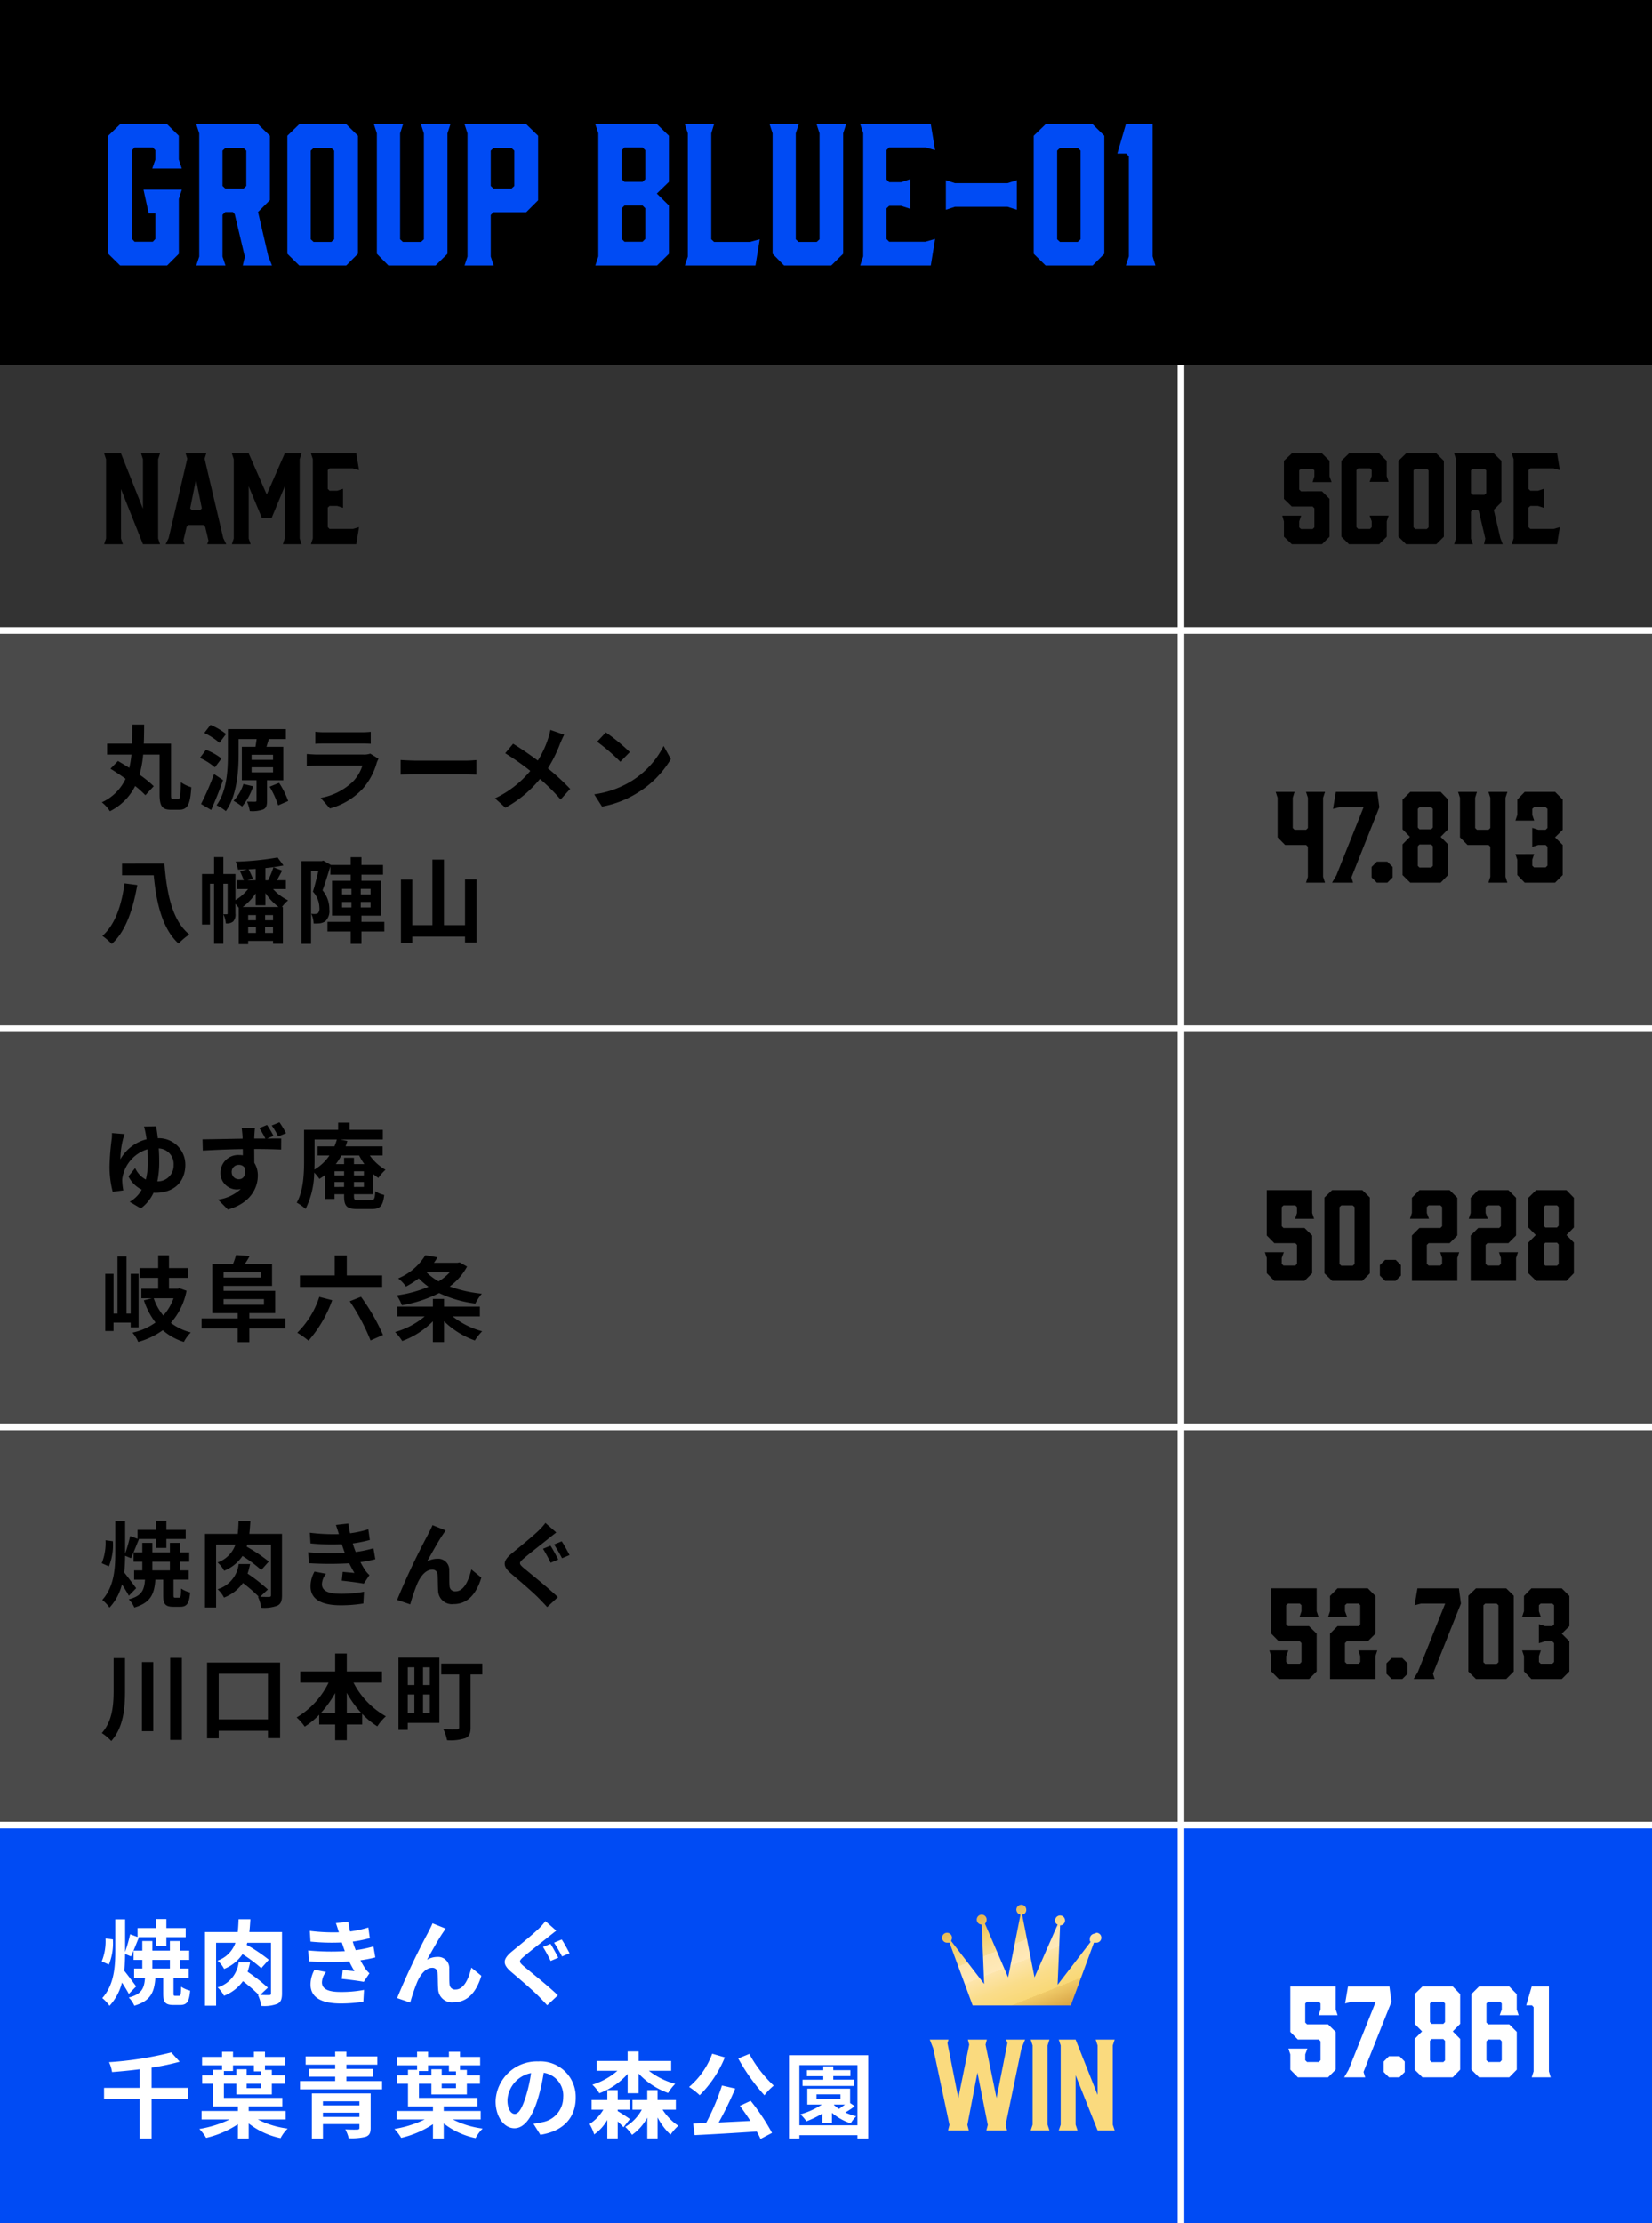
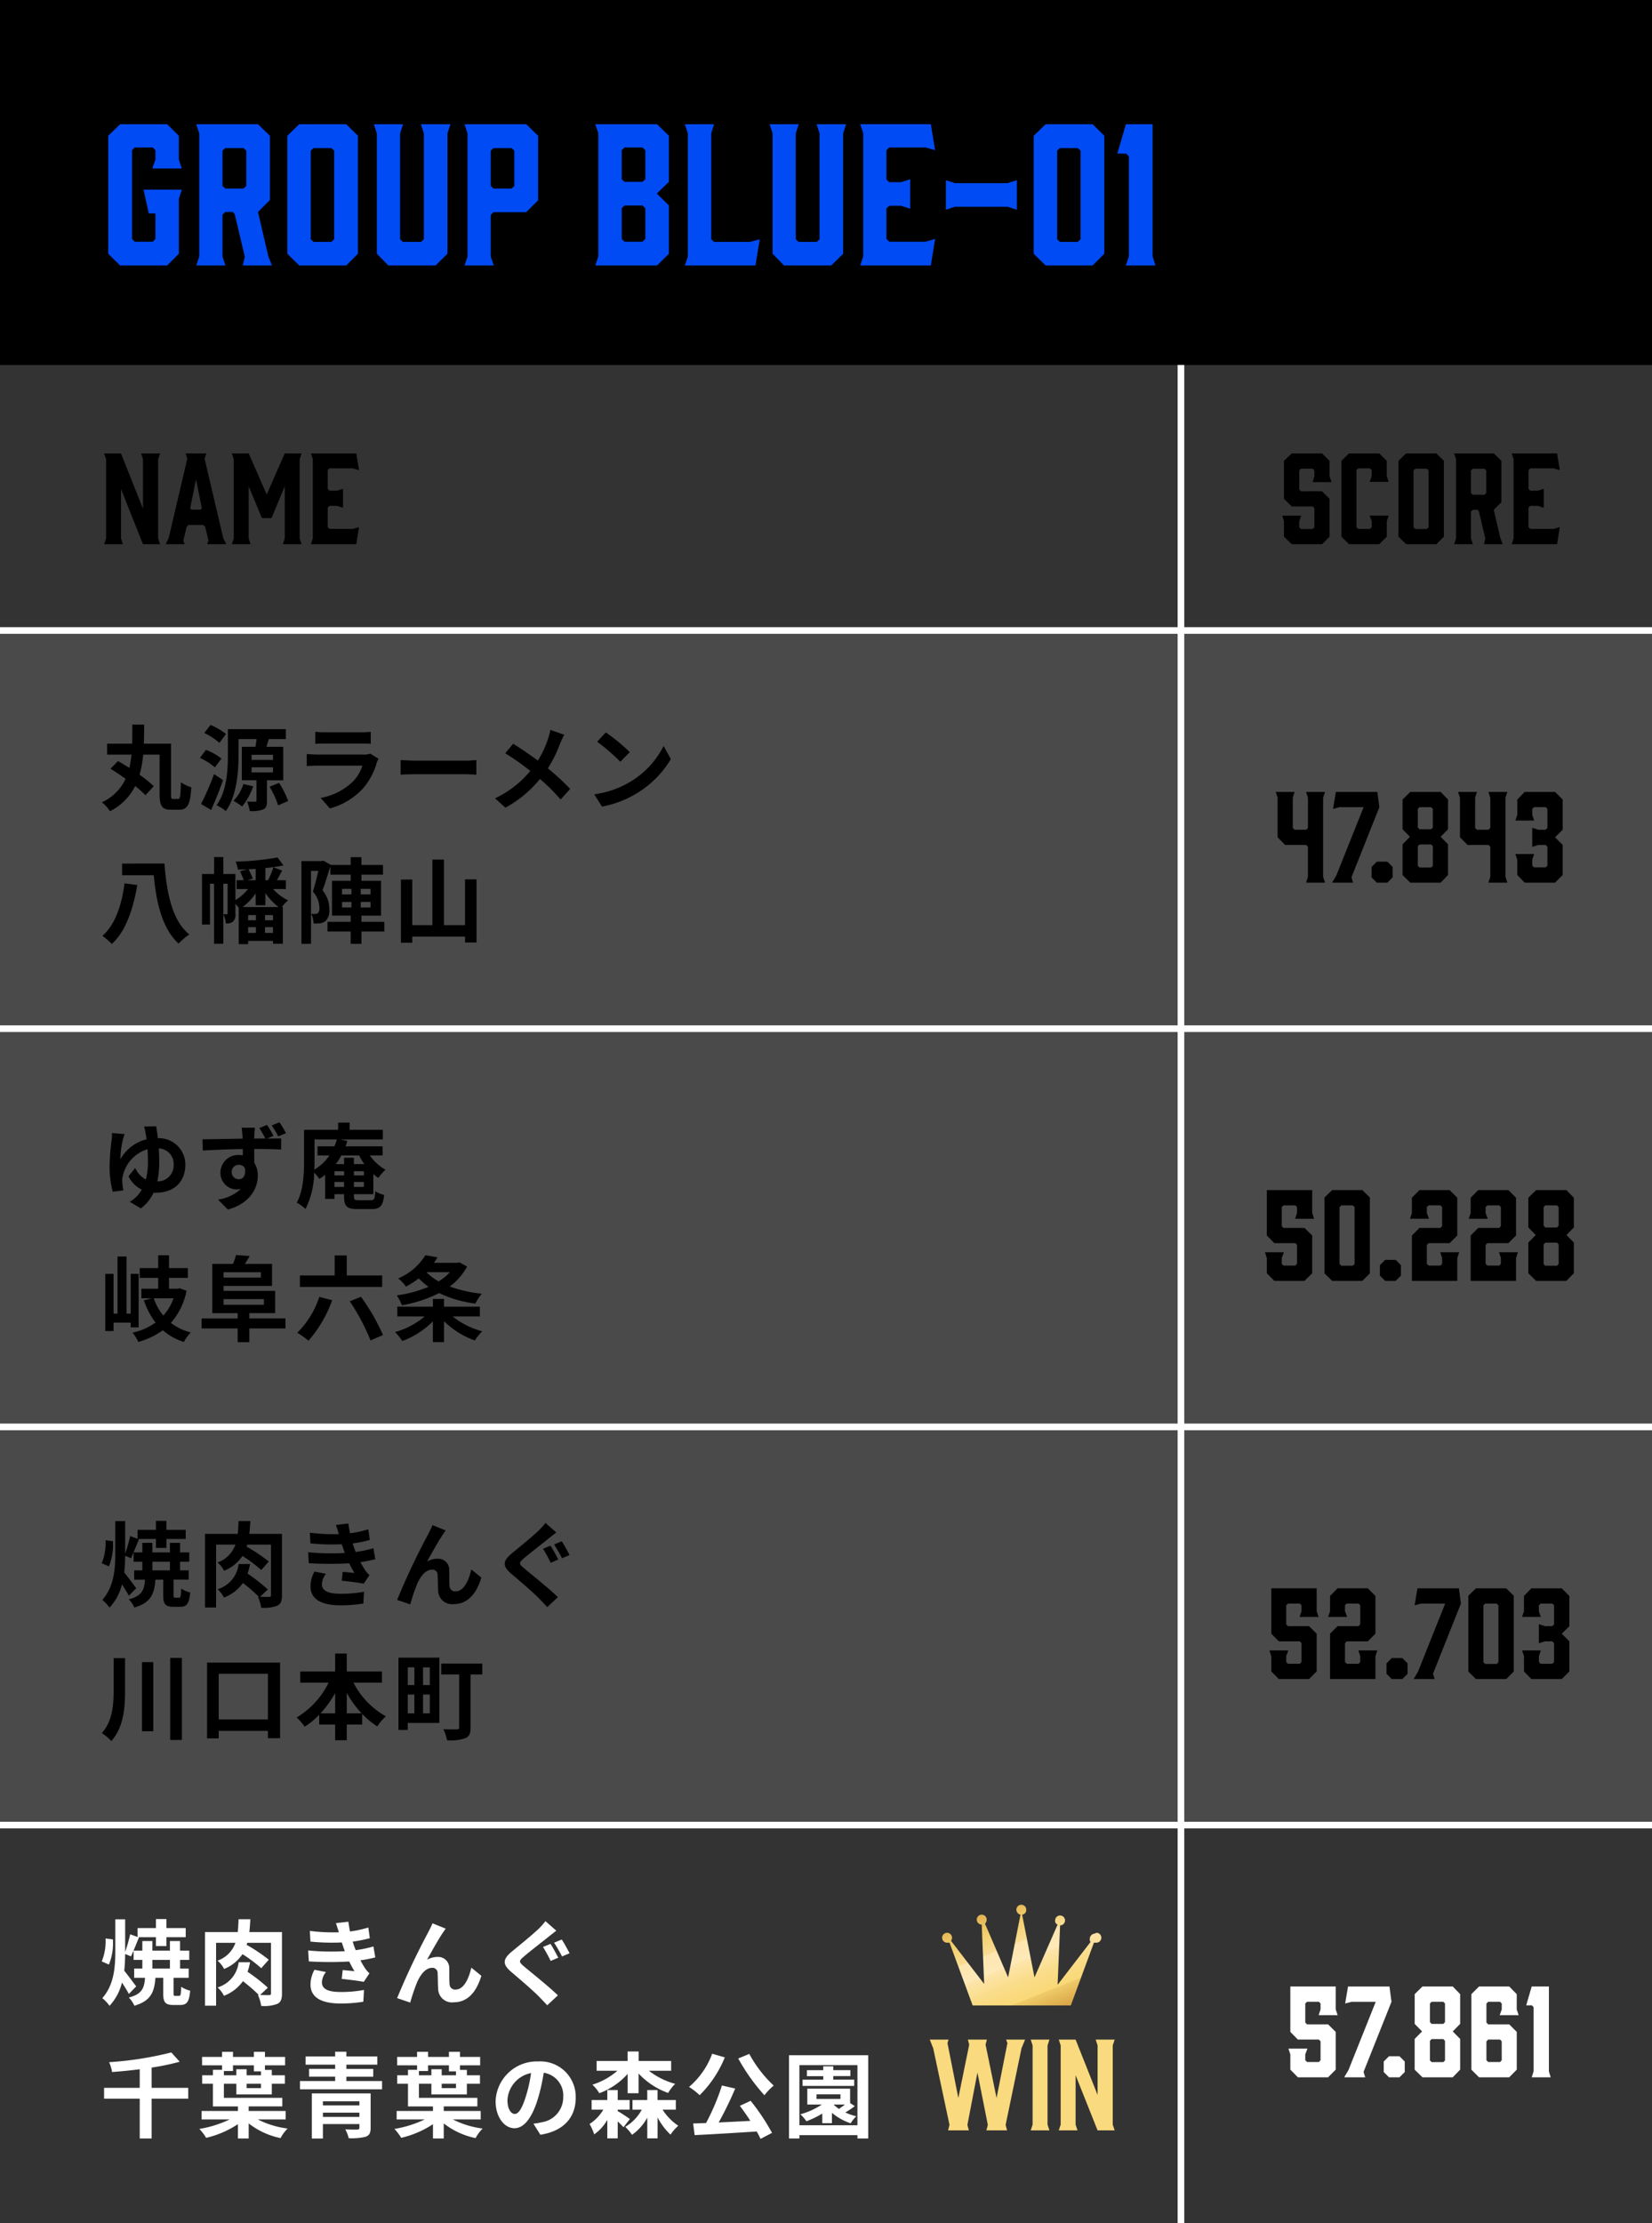
<svg xmlns="http://www.w3.org/2000/svg" width="249" height="335" viewBox="0 0 249 335">
  <rect x="0" y="0" width="249" height="335" fill="#333333" stroke="none" />
  <defs>
    <linearGradient id="linear-gradient" x1="0.067" y1="-0.164" x2="0.969" y2="1.262" gradientUnits="objectBoundingBox">
      <stop offset="0" stop-color="#ba7418" />
      <stop offset="0" stop-color="#c28124" />
      <stop offset="0.3" stop-color="#f4d06f" />
      <stop offset="0.4" stop-color="#f9dd95" />
      <stop offset="0.4" stop-color="#fde5af" />
      <stop offset="0.5" stop-color="#ffe9b9" />
      <stop offset="0.5" stop-color="#fde5ac" />
      <stop offset="0.6" stop-color="#fadd8a" />
      <stop offset="0.7" stop-color="#f9d876" />
      <stop offset="0.7" stop-color="#f0cb69" />
      <stop offset="0.8" stop-color="#dba94a" />
      <stop offset="1" stop-color="#ba7418" />
    </linearGradient>
  </defs>
  <g id="グループ_88234" data-name="グループ 88234" transform="translate(14821 6519)">
    <g id="パス_149498" data-name="パス 149498" transform="translate(-14821 -6424)" fill="none">
-       <path d="M0,0H249V60H0Z" stroke="none" />
      <path d="M 1 1 L 1 59 L 248 59 L 248 1 L 1 1 M 0 0 L 249 0 L 249 60 L 0 60 L 0 0 Z" stroke="none" fill="#fff" />
    </g>
    <path id="パス_149532" data-name="パス 149532" d="M0,0H249V60H0Z" transform="translate(-14821 -6304)" fill="#4a4a4a" />
    <path id="パス_149517" data-name="パス 149517" d="M0,0H249V60H0Z" transform="translate(-14821 -6364)" fill="#4a4a4a" />
    <path id="パス_149499" data-name="パス 149499" d="M0,0H249V60H0Z" transform="translate(-14821 -6424)" fill="#4a4a4a" />
-     <path id="パス_149558" data-name="パス 149558" d="M0,0H249V60H0Z" transform="translate(-14821 -6244)" fill="#004bf4" />
+     <path id="パス_149558" data-name="パス 149558" d="M0,0V60H0Z" transform="translate(-14821 -6244)" fill="#004bf4" />
    <path id="パス_149489" data-name="パス 149489" d="M0,0H249V55H0Z" transform="translate(-14821 -6519)" />
    <path id="パス_149490" data-name="パス 149490" d="M3.108,0h7.084l1.764-1.764v-8.26l.448-1.4H6.636L7.42-7.84H8.428V-4l-.392.42H5.292L4.9-4V-17.36l.392-.42H8.036l.392.42v1.4l-.476,1.344H12.4l-.448-1.344v-3.584L10.192-21.28H3.108L1.316-19.544v17.78ZM18.984,0l-.448-1.344v-6.3l.42-.42H20.1l.28.336L21.9-1.316,21.588,0h4.4l-.56-1.428-1.54-6.636,1.792-1.792v-9.688L23.884-21.28h-9.3l.448,1.372V-1.344L14.588,0Zm-.028-11.592-.42-.392V-17.3l.42-.392H21.7l.42.392v5.32l-.42.392ZM37.184-21.28H30.1l-1.792,1.736v17.78L30.1,0h7.084l1.764-1.764v-17.78ZM35.364-17.3V-3.948l-.42.392H32.256l-.42-.392V-17.3l.42-.392h2.688ZM52.892-21.28H48.44l.448,1.372v15.96l-.42.392H45.724l-.42-.392v-15.96l.448-1.372h-4.4l.448,1.372V-1.764L43.54,0h7.112l1.792-1.764V-19.908ZM58.968-1.344V-7.616l.42-.42h4.928l1.792-1.792v-9.716L64.316-21.28h-9.3l.448,1.372V-1.344L55.02,0h4.4Zm0-10.64V-17.3l.42-.392H62.1l.42.392v5.32l-.42.392H59.388ZM75.18-19.936V-1.372L74.732,0h9.3L85.82-1.764v-7.28L84-10.836,85.82-12.6v-6.944L84.028-21.28h-9.3Zm3.528,2.576.42-.42h2.716l.42.42v4.368l-.42.392H79.128l-.42-.392Zm3.556,8.736V-4l-.42.42H79.128L78.708-4v-4.62l.42-.42h2.716ZM99.512-3.948l-1.456.392H92.624l-.42-.392v-15.96l.42-1.372h-4.4l.448,1.372V-1.344L88.228,0h10.64Zm13.02-17.332H108.08l.448,1.372v15.96l-.42.392h-2.744l-.42-.392v-15.96l.448-1.372H101l.448,1.372V-1.764L103.18,0h7.112l1.792-1.764V-19.908ZM125.3,0l.644-4-1.456.42h-5.46l-.42-.42V-8.6l.42-.392h1.792l1.372.448v-4.452l-1.372.448h-1.792l-.42-.42v-4.4l.42-.42h5.46l1.456.42-.644-3.92H114.66l.448,1.344V-1.372L114.66,0Zm12.964-12.852-1.4.448H128.94l-1.372-.448V-8.4l1.372-.448h7.924l1.4.448Zm11.424-8.428H142.6l-1.792,1.736v17.78L142.6,0h7.084l1.764-1.764v-17.78Zm-1.82,3.976V-3.948l-.42.392H144.76l-.42-.392V-17.3l.42-.392h2.688ZM158.732-1.372V-21.28H154.7l-1.288,4.424h1.344l.392.42V-1.372L154.7,0h4.452Z" transform="translate(-14806 -6479)" fill="#004bf4" />
    <path id="パス_149559" data-name="パス 149559" d="M0,0H249" transform="translate(-14821 -6244)" fill="none" stroke="#fff" stroke-width="1" />
    <path id="パス_149533" data-name="パス 149533" d="M0,0H249" transform="translate(-14821 -6304)" fill="none" stroke="#fff" stroke-width="1" />
    <path id="パス_149518" data-name="パス 149518" d="M0,0H249" transform="translate(-14821 -6364)" fill="none" stroke="#fff" stroke-width="1" />
    <path id="パス_149500" data-name="パス 149500" d="M0,0H249" transform="translate(-14821 -6424)" fill="none" stroke="#fff" stroke-width="1" />
    <path id="パス_149501" data-name="パス 149501" d="M11.1-.616c-.28,0-.322-.1-.322-.686V-8.946h-4.1c.042-.938.042-1.9.056-2.87H4.942c0,.98,0,1.932-.028,2.87H1.148v1.652H4.816a15.311,15.311,0,0,1-.322,2C3.906-5.67,3.318-6.02,2.786-6.328L1.652-5.166c.714.434,1.512.966,2.282,1.512A7.218,7.218,0,0,1,.35-.112,5.258,5.258,0,0,1,1.568,1.232,8.445,8.445,0,0,0,5.376-2.562a13.4,13.4,0,0,1,1.54,1.386l1.26-1.358A17.222,17.222,0,0,0,6.034-4.27,16.05,16.05,0,0,0,6.58-7.294H9.058V-1.3c0,1.806.42,2.31,1.736,2.31h1.218c1.288,0,1.68-.868,1.82-3.388a5.234,5.234,0,0,1-1.568-.756c-.042,2.072-.1,2.52-.406,2.52ZM19.068-10.4a9.807,9.807,0,0,0-2.338-1.372l-.938,1.218a9.746,9.746,0,0,1,2.282,1.484Zm-.686,3.7a8.811,8.811,0,0,0-2.338-1.316L15.134-6.8a9.468,9.468,0,0,1,2.254,1.428Zm-1.12,2.338A39.121,39.121,0,0,1,15.3.14l1.526.9c.616-1.386,1.274-3,1.792-4.494Zm4.424,1.5A6.531,6.531,0,0,1,20.2-.336,12.082,12.082,0,0,1,21.49.518,9.548,9.548,0,0,0,23.156-2.52Zm1.232-2.52h3.234v.77H22.918Zm0-1.89h3.234v.77H22.918Zm4.774,3.85V-8.47H25.158c.112-.364.224-.756.364-1.162h2.562v-1.5H19.348v3.864c0,2.268-.14,5.432-1.708,7.6a7,7,0,0,1,1.4.882c1.666-2.31,1.918-6.02,1.918-8.484V-9.632h2.716c-.042.364-.112.784-.168,1.162H21.448v5.04H23.66V-.406c0,.154-.056.2-.21.2s-.742,0-1.218-.014a7.265,7.265,0,0,1,.42,1.428,4.8,4.8,0,0,0,2-.238c.49-.224.588-.616.588-1.33V-3.43Zm-2.058.966A13.28,13.28,0,0,1,26.922.35l1.512-.658a13.112,13.112,0,0,0-1.372-2.73Zm6.888-8.274v1.806c.406-.028,1.008-.042,1.456-.042H39.34c.5,0,1.162.014,1.54.042v-1.806a13.2,13.2,0,0,1-1.512.07h-5.39A11.8,11.8,0,0,1,32.522-10.738Zm9.534,4.06-1.246-.77a2.953,2.953,0,0,1-1.022.14h-6.93c-.434,0-1.036-.042-1.624-.084v1.82c.588-.056,1.288-.07,1.624-.07H39.62A6.074,6.074,0,0,1,38.178-3.22,9.443,9.443,0,0,1,33.334-.77L34.72.812a10.483,10.483,0,0,0,5-3.024A10.061,10.061,0,0,0,41.79-6.09,5.187,5.187,0,0,1,42.056-6.678Zm3.332.2v2.2c.518-.042,1.456-.07,2.254-.07H55.16c.588,0,1.3.056,1.638.07v-2.2c-.364.028-.98.084-1.638.084H47.642C46.914-6.4,45.892-6.44,45.388-6.482ZM70.042-10.29l-2.086-.728A8.732,8.732,0,0,1,67.62-9.73,14.518,14.518,0,0,1,66.066-6.4c-1.134-.84-2.6-1.848-3.724-2.534L61.152-7.5a38.491,38.491,0,0,1,3.78,2.66,15.406,15.406,0,0,1-5.32,4.13L61.18.7a17.5,17.5,0,0,0,5.208-4.326A28.19,28.19,0,0,1,69.5-.532l1.442-1.6a36.66,36.66,0,0,0-3.36-3.094A21.144,21.144,0,0,0,69.454-9.03C69.594-9.352,69.86-9.968,70.042-10.29Zm6.272-.35L75-9.24a29.109,29.109,0,0,1,3.5,3.024l1.428-1.456A28.275,28.275,0,0,0,76.314-10.64Zm-1.75,9.324L75.74.532a15.162,15.162,0,0,0,5.194-1.974,14.887,14.887,0,0,0,5.18-5.18L85.022-8.6a13.183,13.183,0,0,1-5.1,5.446A14.43,14.43,0,0,1,74.564-1.316ZM3.766,12.1c-.35,2.786-1.246,6.118-3.332,7.91a10.64,10.64,0,0,1,1.414,1.218c2.268-2.016,3.276-5.656,3.85-8.876ZM3.4,9.122v1.764H8.176c.378,4.046,1.246,8.008,3.738,10.29A9.822,9.822,0,0,1,13.538,19.8c-2.618-2.1-3.416-6.342-3.752-10.682Zm18.172,6.552a8.6,8.6,0,0,0,1.96-2.058v1.792H25V13.56a8.988,8.988,0,0,0,1.988,2.114Zm3.374,3.892V18.7h1.2v.868ZM22.4,18.7h1.176v.868H22.4Zm1.176-1.036H22.4v-.784h1.176Zm2.576,0h-1.2v-.784h1.2Zm-2.618-6.034H22.288l.826-.252c-.154-.378-.42-.952-.644-1.4.336-.014.7-.042,1.064-.056Zm4.55,1.33v-1.33H26.74c.252-.448.518-.952.784-1.456l-1.316-.5a14.407,14.407,0,0,1-.8,1.96H25V9.794A26.305,26.305,0,0,0,27.72,9.4l-.882-1.2a43.086,43.086,0,0,1-6.328.63,4.722,4.722,0,0,1,.35,1.2l1.386-.042-1.064.294c.182.42.42.952.56,1.344H20.664v1.33h1.722a6.981,6.981,0,0,1-1.9,1.666V10.69h-1.82V8.142h-1.4V10.69h-1.82v7.616h1.2V12.16h.616V21.2h1.4V12.16h.644v4.452c0,.112-.028.14-.112.14h-.532a3.87,3.87,0,0,1,.378,1.386,1.539,1.539,0,0,0,1.092-.28,1.522,1.522,0,0,0,.35-1.2v-1.47a6.382,6.382,0,0,1,.5.6V21.26H22.4v-.49h3.752V21.2h1.484v-5.53h-.154a6.582,6.582,0,0,1,.938-1.008,7.451,7.451,0,0,1-2.268-1.708Zm8.47,1.946h1.414v.826H36.554Zm0-1.974h1.414v.826H36.554Zm4.3.826H39.368V12.93h1.484Zm0,1.974H39.368V14.9h1.484Zm2.072,2.17H39.48v-.938h2.954v-5.25H39.48v-.924h3.248V9.332H39.48V8.156H37.856V9.332h-3V9.318l-1.12-.644-.252.07H30.436V21.218h1.442V10.228h1.106c-.238.966-.532,2.226-.826,3.122a3.648,3.648,0,0,1,.98,2.436,1.062,1.062,0,0,1-.224.812.911.911,0,0,1-.392.112,3.207,3.207,0,0,1-.616-.028,3.607,3.607,0,0,1,.364,1.47,6.377,6.377,0,0,0,.924-.028,1.879,1.879,0,0,0,.812-.294,2.1,2.1,0,0,0,.63-1.806,4.365,4.365,0,0,0-1.022-2.87c.378-1.022.812-2.436,1.176-3.612v1.246h3.066v.924H35.042v5.25h2.814V17.9h-3.5v1.456h3.5v1.862H39.48V19.356h3.444ZM55.09,11.5v6.9H51.912V8.52H50.176V18.4H47.138V11.53H45.43v9.52h1.708v-.924H55.09v.882h1.736V11.5Z" transform="translate(-14806 -6398)" />
    <path id="パス_149519" data-name="パス 149519" d="M8.54-11.3l-1.834.042a8.423,8.423,0,0,1,.238.98c.056.266.1.588.154.938A6.247,6.247,0,0,0,3.15-6.328a12.7,12.7,0,0,1,.378-2.954c.056-.238.154-.546.252-.84l-1.9-.154a5.791,5.791,0,0,1-.028.826,36.8,36.8,0,0,0-.336,4.13,15.094,15.094,0,0,0,.476,3.892l1.6-.21A9.522,9.522,0,0,1,3.43-3.01,2.313,2.313,0,0,1,3.486-3.7,5.431,5.431,0,0,1,7.238-7.84c.028.6.056,1.232.056,1.848a10.645,10.645,0,0,1-.308,2.716,3.617,3.617,0,0,1-1.61-1.736L4.368-3.752a4.335,4.335,0,0,0,2,2A4.763,4.763,0,0,1,4.55.084l1.68.994A6.169,6.169,0,0,0,8.148-1.288a1.694,1.694,0,0,0,.266.014c3,0,4.522-1.82,4.522-4.228a3.984,3.984,0,0,0-4.144-4C8.708-10.248,8.61-10.864,8.54-11.3ZM9-5.978c0-.672-.028-1.344-.07-1.988a2.333,2.333,0,0,1,2.24,2.492A2.379,2.379,0,0,1,8.722-3,14.252,14.252,0,0,0,9-5.978Zm10.92,1.6a1.046,1.046,0,0,1,1.064-1.106A1.011,1.011,0,0,1,21.91-5c.182,1.232-.322,1.68-.91,1.68A1.057,1.057,0,0,1,19.922-4.382Zm5.32-7.126-1.148.476A17.775,17.775,0,0,1,25-9.45h-1.68c0-.168.014-.322.014-.434.014-.224.056-.98.1-1.2H21.42c.028.182.084.658.126,1.218a3.815,3.815,0,0,1,.014.434c-1.89.028-4.438.084-6.034.1l.042,1.694c1.722-.1,3.906-.2,6.02-.224.014.308.014.63.014.938a3.633,3.633,0,0,0-.56-.042A2.664,2.664,0,0,0,18.228-4.34,2.477,2.477,0,0,0,20.65-1.778a3.025,3.025,0,0,0,.644-.07,6.337,6.337,0,0,1-3.43,1.6l1.484,1.5c3.43-.966,4.508-3.276,4.508-5.11a3.52,3.52,0,0,0-.532-1.946c0-.616,0-1.358-.014-2.072,1.89,0,3.22.042,4.06.084l.014-1.666c-.42,0-1.232,0-2.128.014l.966-.406A15.948,15.948,0,0,0,25.242-11.508Zm1.876-.392-1.162.476a12.218,12.218,0,0,1,.98,1.652l1.176-.49A15.488,15.488,0,0,0,27.118-11.9Zm8.3,9.744V-2.9h1.442v.742ZM32.41-9.31h3.36a8.227,8.227,0,0,1-.364,1.036H32.858V-6.9H34.65a7.015,7.015,0,0,1-2.268,2.128c.014-.5.028-.98.028-1.414ZM39.13-6.9a9.447,9.447,0,0,0,.784,1.3H38.346v-.952H36.862V-5.6H35.616a10.352,10.352,0,0,0,.84-1.3Zm-.784,2.38h1.5v.63h-1.5Zm-2.926,0h1.442v.63H35.42Zm2.926,2.366V-2.9h1.5v.742Zm.7,2c-.6,0-.7-.084-.7-.616v-.294h2.926V-4.088a5.668,5.668,0,0,0,.756.574,6.486,6.486,0,0,1,1.078-1.232A7.355,7.355,0,0,1,40.74-6.9h1.932V-8.274H37.086c.1-.266.182-.532.266-.812L36.274-9.31H42.7v-1.456h-5v-1.078H35.966v1.078H30.828v4.578c0,1.96-.084,4.592-1.106,6.4a6.4,6.4,0,0,1,1.33.952,12.631,12.631,0,0,0,1.3-5.488,6.588,6.588,0,0,1,.784.952,7.38,7.38,0,0,0,.868-.6V-.35H35.42v-.714h1.442V-.77c0,1.5.392,1.946,2,1.946h2.184c1.26,0,1.68-.49,1.862-2.128A4.378,4.378,0,0,1,41.566-1.5C41.5-.378,41.4-.154,40.922-.154ZM5.894,19.006V10.942H4.7v5.992h-.63V8.324H2.716v8.61h-.6V10.942H.868v8.61H2.114v-1.26H4.7v.714Zm5.264-4.382a7.782,7.782,0,0,1-1.54,2.6,8.143,8.143,0,0,1-1.442-2.6Zm.91-1.512-.266.07h-1.33V11.544h2.842v-1.47H10.472V8.142H8.848v1.932H6.062v1.47H8.848v1.638H6.314v1.442H7.882l-1.19.308a11.309,11.309,0,0,0,1.75,3.346A9.194,9.194,0,0,1,4.97,19.8a5.571,5.571,0,0,1,.868,1.4,11.439,11.439,0,0,0,3.7-1.764A8.746,8.746,0,0,0,12.712,21.2a6.162,6.162,0,0,1,1.05-1.428,8.359,8.359,0,0,1-3.01-1.442,10.231,10.231,0,0,0,2.366-4.844ZM18.7,14.75H24.78V15.6H18.7ZM24.318,10.7v.8H18.7v-.8Zm3.71,6.958H22.582v-.8h3.892V13.5H18.7v-.742H26V9.444H21.9a12.669,12.669,0,0,0,.728-1.19L20.58,8.1a10.987,10.987,0,0,1-.462,1.344H17v7.42h3.822v.8H15.386v1.5h5.432v2.072h1.764V19.16h5.446ZM42.6,11.18H37.268V8.17h-1.82v3.01H30.2v1.736H42.6Zm-9.478,3.234a13.352,13.352,0,0,1-3.318,5.4,13.637,13.637,0,0,1,1.694,1.2,19.045,19.045,0,0,0,3.57-6.1Zm4.592.658a31,31,0,0,1,3.136,5.908l1.876-.826A30.586,30.586,0,0,0,39.41,14.4ZM52.808,10.69a7.609,7.609,0,0,1-1.694,1.386,8.282,8.282,0,0,1-1.848-1.386Zm1.456-1.484-.294.07H50.4c.2-.266.378-.546.546-.826l-1.834-.322a8.708,8.708,0,0,1-4.1,3.5,5.461,5.461,0,0,1,1.176,1.232,14.3,14.3,0,0,0,1.932-1.232,10.571,10.571,0,0,0,1.47,1.26,18.854,18.854,0,0,1-4.788,1.3,6.772,6.772,0,0,1,.77,1.484,19.588,19.588,0,0,0,5.614-1.834,17.825,17.825,0,0,0,5.46,1.582,7.776,7.776,0,0,1,.98-1.484,20.04,20.04,0,0,1-4.844-1.092,8.976,8.976,0,0,0,2.618-3Zm3.066,8.148v-1.47h-5.4V14.722h-1.68v1.162H44.884v1.47h4.13a11.769,11.769,0,0,1-4.466,2.352,8.354,8.354,0,0,1,1.078,1.358,12.649,12.649,0,0,0,4.62-2.968v3.122h1.68V18.082a12.815,12.815,0,0,0,4.648,2.9,7.879,7.879,0,0,1,1.106-1.386,12.138,12.138,0,0,1-4.452-2.24Z" transform="translate(-14806 -6338)" />
    <path id="パス_149534" data-name="パス 149534" d="M1.414-4.984a8.435,8.435,0,0,0,.6-3.794L.91-8.918A8.035,8.035,0,0,1,.336-5.46ZM5.53-1.694C5.264-2.044,4.2-3.486,3.724-4.06c.1-.84.126-1.68.14-2.52l.882.364c.35-.714.784-1.876,1.2-2.856l-.112-.042H8.5V-7.77H10.08V-9.114h2.912v-1.372H10.08v-1.358H8.5v1.358H5.74v1.344L4.62-9.548a23.679,23.679,0,0,1-.756,2.66V-11.8H2.38v4.83C2.38-4.536,2.17-1.89.42.07A6.144,6.144,0,0,1,1.512,1.232a8.072,8.072,0,0,0,1.876-3.5c.392.6.8,1.26,1.036,1.708Zm2.436-3.99h2.646v1.3H7.966ZM11.424-.266c-.238,0-.266-.056-.266-.42v-2.3H13.44v-1.4h-1.3v-1.3h1.386v-1.4H12.138V-8.526H10.612v1.442H7.966V-8.526H6.454v1.442H5.138v1.4H6.454v1.3H5.222v1.4H6.86C6.748-1.428,6.4-.532,4.41-.014a3.856,3.856,0,0,1,.84,1.232C7.742.49,8.26-.84,8.428-2.982H9.6v2.31c0,1.33.266,1.778,1.54,1.778h1.022c.98,0,1.358-.448,1.5-2.156a4.432,4.432,0,0,1-1.358-.588C12.278-.448,12.222-.266,12-.266ZM27.5-9.884H22.582c.07-.616.112-1.246.154-1.932H20.958c-.028.7-.056,1.33-.126,1.932H15.9v11.1H17.57V-8.26h2.912a4.372,4.372,0,0,1-2.7,2.688,4.032,4.032,0,0,1,.994,1.246,5.972,5.972,0,0,0,2.772-2.226,21.462,21.462,0,0,1,2.828,2.114l1.134-1.274a23.67,23.67,0,0,0-3.332-2.24c.028-.1.056-.2.084-.308h3.584V-.686c0,.238-.07.294-.294.308-.2,0-.756,0-1.344-.028L25.368-1.5a25.808,25.808,0,0,0-3.052-2.394,10.952,10.952,0,0,0,.378-1.442H20.972A4.494,4.494,0,0,1,17.794-1.54,4.39,4.39,0,0,1,18.76-.28a6.281,6.281,0,0,0,2.856-2.2A24.353,24.353,0,0,1,24.01-.406L23.87-.42a6.155,6.155,0,0,1,.5,1.666A5.556,5.556,0,0,0,26.8.938c.546-.266.7-.742.7-1.582Zm3.948,2.772.1,1.652a52.065,52.065,0,0,0,6.09.014c.224.476.49.966.784,1.456C38-4.032,37.24-4.1,36.652-4.158l-.14,1.33c1.022.112,2.534.294,3.318.448l.854-1.288a4.268,4.268,0,0,1-.63-.714,12.74,12.74,0,0,1-.728-1.246,18.759,18.759,0,0,0,2.24-.434l-.28-1.652a18.074,18.074,0,0,1-2.674.56c-.084-.224-.168-.434-.238-.63s-.14-.434-.21-.658A20.409,20.409,0,0,0,40.74-8.96l-.224-1.61a16.091,16.091,0,0,1-2.758.6q-.147-.714-.252-1.47l-1.876.21c.168.49.308.938.448,1.386a29.122,29.122,0,0,1-4.382-.21l.1,1.61a32.733,32.733,0,0,0,4.718.126c.084.238.168.5.28.826.056.154.112.322.182.49A35.875,35.875,0,0,1,31.444-7.112Zm2.688,3.248L32.4-4.2a4.649,4.649,0,0,0-.6,2.254c.028,2,1.764,2.828,4.564,2.828a21.5,21.5,0,0,0,3.4-.266l.1-1.778a18.426,18.426,0,0,1-3.514.308c-1.848,0-2.828-.42-2.828-1.456A2.628,2.628,0,0,1,34.132-3.864ZM52.178-10.4l-1.988-.8c-.238.588-.5,1.05-.686,1.428A108.091,108.091,0,0,0,44.856.07L46.83.742A29.441,29.441,0,0,1,47.894-2.38c.5-1.134,1.288-2.114,2.24-2.114a.768.768,0,0,1,.826.784c.042.574.028,1.722.084,2.464A2.077,2.077,0,0,0,53.382.7c2.142,0,3.444-1.6,4.172-3.99L56.042-4.522c-.406,1.736-1.148,3.3-2.366,3.3a.814.814,0,0,1-.91-.756c-.07-.588-.028-1.708-.056-2.338a1.669,1.669,0,0,0-1.736-1.82,3.256,3.256,0,0,0-1.61.42c.7-1.232,1.68-3.024,2.366-4.032C51.884-9.968,52.038-10.206,52.178-10.4Zm15.792,2.3-1.12.462A23.978,23.978,0,0,1,68-5.53l1.148-.49C68.88-6.524,68.334-7.574,67.97-8.106Zm1.694-.658-1.148.476a23.467,23.467,0,0,1,1.2,2.072l1.134-.476C70.574-7.21,70.028-8.246,69.664-8.764Zm-.812-1.33-1.638-1.442a9.5,9.5,0,0,1-1.064,1.19c-.952.91-2.87,2.464-3.962,3.36-1.414,1.176-1.512,1.918-.126,3.108,1.288,1.092,3.332,2.842,4.186,3.724.406.42.84.868,1.232,1.3l1.61-1.5c-1.428-1.386-4.074-3.486-5.124-4.368-.77-.658-.784-.812-.028-1.456.924-.8,2.786-2.226,3.682-2.954C67.956-9.394,68.418-9.758,68.852-10.094ZM2.128,8.842v4.816c0,2.31-.182,4.662-1.778,6.482a7.4,7.4,0,0,1,1.428,1.2C3.64,19.23,3.85,16.388,3.85,13.672V8.842Zm4.27.6V19.86H8.106V9.444Zm4.256-.63V21.176h1.764V8.814Zm7.308,9.268V11.208h7.42v6.874Zm-1.75-8.568V20.938h1.75V19.8h7.42V20.91h1.834V9.514Zm21.056,7.644v-3.08a15.6,15.6,0,0,0,2.226,3.08Zm-3.948,0a16.314,16.314,0,0,0,2.2-3.052v3.052Zm9.254-4.62v-1.68H37.268v-2.7h-1.75v2.7H30.254v1.68h4.27a12.436,12.436,0,0,1-4.816,5.25,8.231,8.231,0,0,1,1.218,1.386,11.889,11.889,0,0,0,2.184-1.792v1.47h2.408v2.366h1.75V18.852h2.324v-1.6a11.454,11.454,0,0,0,2.282,1.876,7.078,7.078,0,0,1,1.288-1.512,12.23,12.23,0,0,1-4.886-5.082Zm4.886-2.31V12.9h-.994V10.228ZM49.784,12.9H48.762V10.228h1.022Zm-1.022,4.256V14.33h1.022v2.828Zm-2.3-2.828h.994v2.828h-.994Zm4.76-5.558h-6.16V19.664h1.4v-1.05h4.76Zm6.468.9H51.506v1.638h2.7v7.952c0,.238-.1.322-.364.322s-1.218.014-2.016-.028a6.676,6.676,0,0,1,.56,1.666,7.05,7.05,0,0,0,2.744-.308c.6-.266.8-.714.8-1.624v-7.98h1.764Z" transform="translate(-14806 -6278)" />
    <path id="パス_149567" data-name="パス 149567" d="M1.414-4.984a8.435,8.435,0,0,0,.6-3.794L.91-8.918A8.035,8.035,0,0,1,.336-5.46ZM5.53-1.694C5.264-2.044,4.2-3.486,3.724-4.06c.1-.84.126-1.68.14-2.52l.882.364c.35-.714.784-1.876,1.2-2.856l-.112-.042H8.5V-7.77H10.08V-9.114h2.912v-1.372H10.08v-1.358H8.5v1.358H5.74v1.344L4.62-9.548a23.679,23.679,0,0,1-.756,2.66V-11.8H2.38v4.83C2.38-4.536,2.17-1.89.42.07A6.144,6.144,0,0,1,1.512,1.232a8.072,8.072,0,0,0,1.876-3.5c.392.6.8,1.26,1.036,1.708Zm2.436-3.99h2.646v1.3H7.966ZM11.424-.266c-.238,0-.266-.056-.266-.42v-2.3H13.44v-1.4h-1.3v-1.3h1.386v-1.4H12.138V-8.526H10.612v1.442H7.966V-8.526H6.454v1.442H5.138v1.4H6.454v1.3H5.222v1.4H6.86C6.748-1.428,6.4-.532,4.41-.014a3.856,3.856,0,0,1,.84,1.232C7.742.49,8.26-.84,8.428-2.982H9.6v2.31c0,1.33.266,1.778,1.54,1.778h1.022c.98,0,1.358-.448,1.5-2.156a4.432,4.432,0,0,1-1.358-.588C12.278-.448,12.222-.266,12-.266ZM27.5-9.884H22.582c.07-.616.112-1.246.154-1.932H20.958c-.028.7-.056,1.33-.126,1.932H15.9v11.1H17.57V-8.26h2.912a4.372,4.372,0,0,1-2.7,2.688,4.032,4.032,0,0,1,.994,1.246,5.972,5.972,0,0,0,2.772-2.226,21.462,21.462,0,0,1,2.828,2.114l1.134-1.274a23.67,23.67,0,0,0-3.332-2.24c.028-.1.056-.2.084-.308h3.584V-.686c0,.238-.07.294-.294.308-.2,0-.756,0-1.344-.028L25.368-1.5a25.808,25.808,0,0,0-3.052-2.394,10.952,10.952,0,0,0,.378-1.442H20.972A4.494,4.494,0,0,1,17.794-1.54,4.39,4.39,0,0,1,18.76-.28a6.281,6.281,0,0,0,2.856-2.2A24.353,24.353,0,0,1,24.01-.406L23.87-.42a6.155,6.155,0,0,1,.5,1.666A5.556,5.556,0,0,0,26.8.938c.546-.266.7-.742.7-1.582Zm3.948,2.772.1,1.652a52.065,52.065,0,0,0,6.09.014c.224.476.49.966.784,1.456C38-4.032,37.24-4.1,36.652-4.158l-.14,1.33c1.022.112,2.534.294,3.318.448l.854-1.288a4.268,4.268,0,0,1-.63-.714,12.74,12.74,0,0,1-.728-1.246,18.759,18.759,0,0,0,2.24-.434l-.28-1.652a18.074,18.074,0,0,1-2.674.56c-.084-.224-.168-.434-.238-.63s-.14-.434-.21-.658A20.409,20.409,0,0,0,40.74-8.96l-.224-1.61a16.091,16.091,0,0,1-2.758.6q-.147-.714-.252-1.47l-1.876.21c.168.49.308.938.448,1.386a29.122,29.122,0,0,1-4.382-.21l.1,1.61a32.733,32.733,0,0,0,4.718.126c.084.238.168.5.28.826.056.154.112.322.182.49A35.875,35.875,0,0,1,31.444-7.112Zm2.688,3.248L32.4-4.2a4.649,4.649,0,0,0-.6,2.254c.028,2,1.764,2.828,4.564,2.828a21.5,21.5,0,0,0,3.4-.266l.1-1.778a18.426,18.426,0,0,1-3.514.308c-1.848,0-2.828-.42-2.828-1.456A2.628,2.628,0,0,1,34.132-3.864ZM52.178-10.4l-1.988-.8c-.238.588-.5,1.05-.686,1.428A108.091,108.091,0,0,0,44.856.07L46.83.742A29.441,29.441,0,0,1,47.894-2.38c.5-1.134,1.288-2.114,2.24-2.114a.768.768,0,0,1,.826.784c.042.574.028,1.722.084,2.464A2.077,2.077,0,0,0,53.382.7c2.142,0,3.444-1.6,4.172-3.99L56.042-4.522c-.406,1.736-1.148,3.3-2.366,3.3a.814.814,0,0,1-.91-.756c-.07-.588-.028-1.708-.056-2.338a1.669,1.669,0,0,0-1.736-1.82,3.256,3.256,0,0,0-1.61.42c.7-1.232,1.68-3.024,2.366-4.032C51.884-9.968,52.038-10.206,52.178-10.4Zm15.792,2.3-1.12.462A23.978,23.978,0,0,1,68-5.53l1.148-.49C68.88-6.524,68.334-7.574,67.97-8.106Zm1.694-.658-1.148.476a23.467,23.467,0,0,1,1.2,2.072l1.134-.476C70.574-7.21,70.028-8.246,69.664-8.764Zm-.812-1.33-1.638-1.442a9.5,9.5,0,0,1-1.064,1.19c-.952.91-2.87,2.464-3.962,3.36-1.414,1.176-1.512,1.918-.126,3.108,1.288,1.092,3.332,2.842,4.186,3.724.406.42.84.868,1.232,1.3l1.61-1.5c-1.428-1.386-4.074-3.486-5.124-4.368-.77-.658-.784-.812-.028-1.456.924-.8,2.786-2.226,3.682-2.954C67.956-9.394,68.418-9.758,68.852-10.094ZM13.37,13.588H7.854V10.536a34.414,34.414,0,0,0,4.228-.882l-1.26-1.4a51.633,51.633,0,0,1-9.38,1.47,5.36,5.36,0,0,1,.448,1.484c1.344-.1,2.772-.238,4.172-.42v2.8H.686v1.638H6.062v5.992H7.854V15.226H13.37Zm5.376-2.534h1.372V10.2h3.15v.91h1.064V11.7H22.176v-.91H20.622v.91H18.746Zm5.586,2.576H22.176v-.658h2.156Zm3.724,4.718V17.074H22.484v-.686h5.068V15.1H18.746V12.972h1.876v1.61H25.97v-1.61h1.974V11.7H25.97v-.812H24.934V10.2h3.038V8.926H24.934v-.77H23.268v.77h-3.15v-.77H18.466v.77h-3.01V10.2h3.01v.672H17.094V11.7H15.47v1.274h1.624v3.416H20.86v.686H15.386v1.274h4.228a16.754,16.754,0,0,1-4.564,1.428,7.917,7.917,0,0,1,1.022,1.344,14.682,14.682,0,0,0,4.788-2.058v2.156h1.624V18.95a11.574,11.574,0,0,0,4.8,2.212A6.009,6.009,0,0,1,28.35,19.72a13.553,13.553,0,0,1-4.494-1.372Zm5.614-.378v-.644h5.5v.644Zm5.5-2.352v.616h-5.5v-.616Zm1.694-1.19H32v6.8H33.67V19.048h5.5v.546c0,.21-.07.266-.322.28-.21.014-1.12.014-1.806-.028a5.346,5.346,0,0,1,.518,1.33,8.794,8.794,0,0,0,2.534-.21c.574-.21.77-.56.77-1.344Zm-3.654-1.862v-.658h4.046V10.732H37.212V10.1h4.662V8.856H37.212V8.142H35.518v.714H31.066V10.1h4.452v.63H31.584v1.176h3.934v.658H30.212v1.246H42.588V12.566Zm10.934-1.512h1.372V10.2h3.15v.91h1.064V11.7H51.576v-.91H50.022v.91H48.146Zm5.586,2.576H51.576v-.658h2.156Zm3.724,4.718V17.074H51.884v-.686h5.068V15.1H48.146V12.972h1.876v1.61H55.37v-1.61h1.974V11.7H55.37v-.812H54.334V10.2h3.038V8.926H54.334v-.77H52.668v.77h-3.15v-.77H47.866v.77h-3.01V10.2h3.01v.672H46.494V11.7H44.87v1.274h1.624v3.416H50.26v.686H44.786v1.274h4.228a16.754,16.754,0,0,1-4.564,1.428,7.917,7.917,0,0,1,1.022,1.344,14.682,14.682,0,0,0,4.788-2.058v2.156h1.624V18.95a11.574,11.574,0,0,0,4.8,2.212A6.009,6.009,0,0,1,57.75,19.72a13.553,13.553,0,0,1-4.494-1.372Zm14.322-3.276a5.331,5.331,0,0,0-5.656-5.46A6.22,6.22,0,0,0,59.7,15.6c0,2.366,1.288,4.074,2.842,4.074,1.526,0,2.73-1.736,3.57-4.564a28.313,28.313,0,0,0,.84-3.794,3.461,3.461,0,0,1,2.94,3.7A3.8,3.8,0,0,1,66.7,18.768a10.768,10.768,0,0,1-1.3.224l1.05,1.666C69.972,20.112,71.778,18.026,71.778,15.072Zm-10.29.35a4.407,4.407,0,0,1,3.556-4.06A21.014,21.014,0,0,1,64.3,14.75c-.574,1.89-1.12,2.772-1.708,2.772C62.048,17.522,61.488,16.836,61.488,15.422ZM79.6,14.4h1.652V11.432a11.186,11.186,0,0,0,4.452,2.926,6.791,6.791,0,0,1,1.064-1.372A11.156,11.156,0,0,1,82.8,11.012h3.36V9.542h-4.9V8.114H79.6V9.542H74.928v1.47h3.136a10.387,10.387,0,0,1-3.78,2.1,5.8,5.8,0,0,1,1.05,1.288,10.768,10.768,0,0,0,4.27-2.912Zm-1.5,2.478H79.9V15.422H78.106v-1.5H76.538v1.5H74.172v1.456h1.764a6.515,6.515,0,0,1-2.072,2.156,8.255,8.255,0,0,1,.7,1.568,6.806,6.806,0,0,0,1.974-2.184V21.2h1.568V18.642c.336.322.672.658.868.882l.966-1.232c-.266-.21-1.288-.882-1.834-1.2Zm8.764,0V15.422H84.112v-1.5H82.558v1.5H80.332v1.456h1.4a6.732,6.732,0,0,1-2.492,2.59,6.95,6.95,0,0,1,1.022,1.2,7.559,7.559,0,0,0,2.3-2.59V21.2h1.554v-3.15a9.641,9.641,0,0,0,1.946,2.59A7.234,7.234,0,0,1,87.234,19.3a8.323,8.323,0,0,1-2.366-2.422Zm9.408-7.714a29.112,29.112,0,0,0,3.948,5.544,8.617,8.617,0,0,1,1.4-1.456,18.817,18.817,0,0,1-3.682-4.774ZM92.344,8.45a11.972,11.972,0,0,1-3.486,5,10.824,10.824,0,0,1,1.6,1.246A17.044,17.044,0,0,0,94.248,9ZM96.516,16.3c.518.686,1.078,1.484,1.582,2.268-1.624.084-3.262.168-4.774.238a52.5,52.5,0,0,0,2.492-5.11l-2-.462a34.24,34.24,0,0,1-2.394,5.656l-1.946.07.224,1.75c2.464-.112,5.992-.322,9.352-.546a9.521,9.521,0,0,1,.574,1.12l1.736-.91a32.107,32.107,0,0,0-3.22-4.83Zm17.234-3.948H110.6v-.532h2.576v-.9H110.6V10.34h-1.512v.588h-2.464v.9h2.464v.532h-3.122v.938h7.784Zm-5.684,2.212h3.612v.7h-3.612Zm2.66,1.54h1.638c-.294.224-.616.462-.91.658a5.933,5.933,0,0,1-.77-.616Zm2.408-.224v-2.17H106.68v2.394h2.2a11.374,11.374,0,0,1-3.234,1.47,6.746,6.746,0,0,1,.9,1.05,13.445,13.445,0,0,0,2.394-1.162v1.456h1.456V17.354a8.515,8.515,0,0,0,2.828,1.582,4.69,4.69,0,0,1,.84-1.064,8.548,8.548,0,0,1-1.652-.574,12.655,12.655,0,0,0,1.428-.952ZM105.49,19.23V10.172h8.75V19.23ZM103.922,8.674V21.218h1.568v-.5h8.75v.5h1.624V8.674Z" transform="translate(-14806 -6218)" fill="#fff" />
    <path id="パス_149502" data-name="パス 149502" d="M-14.571-.882V-12.8l.288-.882h-2.862l.288.882v4.554l-.27.27h-1.746l-.27-.27V-12.8l.27-.882h-2.844l.288.882V-6.84L-20.3-5.688h3.168l.27.27V-.882L-17.145,0h2.862Zm8.478-10.494-.306-2.3h-6.246l-.432,2.556.954-.252h3.654L-12.573-1.1-13.221,0h3.168L-10.3-.81Zm-.378,8.208-.792.792V-.792L-6.471,0h1.584l.792-.792V-2.376l-.792-.792ZM3.141-13.68H-1.431L-2.6-12.528v4.482l1.116,1.134L-2.6-5.778v4.626L-1.431,0H3.141L4.257-1.152V-5.778L3.141-6.912,4.257-8.046v-4.482Zm-1.17,2.556v2.808l-.252.27H-.045L-.3-8.316v-2.808l.252-.252H1.719Zm0,5.634v2.952l-.252.252H-.045L-.3-2.538V-5.49l.252-.27H1.719ZM12.915-.882V-12.8l.288-.882H10.341l.288.882v4.554l-.27.27H8.613l-.27-.27V-12.8l.27-.882H5.769l.288.882V-6.84L7.191-5.688h3.168l.27.27V-.882L10.341,0H13.2Zm7.47-12.8H15.813L14.7-12.528v2.3l-.288.864h2.826l-.288-.864v-.9l.27-.252h1.746l.27.252v2.88l-.27.27h-1.1l-.918-.288V-5.4l.918-.288h1.1l.27.27v2.844l-.27.27H17.217l-.27-.27v-.882l.288-.864H14.409l.288.864v2.3L15.813,0h4.572l1.152-1.152V-5.688L20.385-6.84l1.152-1.134v-4.554Z" transform="translate(-14607 -6386)" />
    <path id="パス_149520" data-name="パス 149520" d="M-16.218-10.224V-13.68h-6.84v6.84l1.134,1.152h3.168l.252.27v2.844l-.252.27h-1.782l-.27-.27v-.882l.324-.864h-2.862l.288.864v2.3L-21.924,0h4.554l1.152-1.152V-6.84L-17.37-7.974h-3.168l-.27-.27v-2.88l.27-.252h1.782l.252.252v.9l-.288.864h2.862Zm7.56-3.456h-4.554l-1.152,1.116v11.43L-13.212,0h4.554l1.134-1.134v-11.43Zm-1.17,2.556v8.586l-.27.252h-1.728l-.27-.252v-8.586l.27-.252H-10.1ZM-5.22-3.168l-.792.792V-.792L-5.22,0h1.584l.792-.792V-2.376l-.792-.792ZM5.94-4.32H3.078l.288.864v.882l-.252.27H1.332l-.27-.27V-5.418l.27-.27H4.5L5.652-6.84v-5.688L4.5-13.68H-.054l-1.134,1.152v2.3l-.288.864H1.386l-.324-.864v-.9l.27-.252H3.114l.252.252v2.88l-.252.27H-.054L-1.188-6.84V0h6.84V-3.456Zm8.856,0H11.934l.288.864v.882l-.252.27H10.188l-.27-.27V-5.418l.27-.27h3.168L14.508-6.84v-5.688L13.356-13.68H8.8L7.668-12.528v2.3L7.38-9.36h2.862l-.324-.864v-.9l.27-.252H11.97l.252.252v2.88l-.252.27H8.8L7.668-6.84V0h6.84V-3.456ZM22.1-13.68H17.532l-1.17,1.152v4.482l1.116,1.134L16.362-5.778v4.626L17.532,0H22.1L23.22-1.152V-5.778L22.1-6.912,23.22-8.046v-4.482Zm-1.17,2.556v2.808l-.252.27H18.918l-.252-.27v-2.808l.252-.252h1.764Zm0,5.634v2.952l-.252.252H18.918l-.252-.252V-5.49l.252-.27h1.764Z" transform="translate(-14607 -6326)" />
    <path id="パス_149549" data-name="パス 149549" d="M-15.543-10.224V-13.68h-6.84v6.84l1.134,1.152h3.168l.252.27v2.844l-.252.27h-1.782l-.27-.27v-.882l.324-.864h-2.862l.288.864v2.3L-21.249,0h4.554l1.152-1.152V-6.84l-1.152-1.134h-3.168l-.27-.27v-2.88l.27-.252h1.782l.252.252v.9l-.288.864h2.862ZM-6.4-4.32H-9.261l.288.864v.882l-.252.27h-1.782l-.27-.27V-5.418l.27-.27h3.168L-6.687-6.84v-5.688L-7.839-13.68h-4.554l-1.134,1.152v2.3l-.288.864h2.862l-.324-.864v-.9l.27-.252h1.782l.252.252v2.88l-.252.27h-3.168L-13.527-6.84V0h6.84V-3.456Zm2.178,1.152-.792.792V-.792L-4.221,0h1.584l.792-.792V-2.376l-.792-.792ZM6.2-11.376l-.306-2.3H-.351l-.432,2.556.954-.252H3.825L-.279-1.1-.927,0H2.241L1.989-.81Zm6.822-2.3H8.469L7.317-12.564v11.43L8.469,0h4.554l1.134-1.134v-11.43Zm-1.17,2.556v8.586l-.27.252H9.855l-.27-.252v-8.586l.27-.252h1.728Zm9.54-2.556H16.821L15.7-12.528v2.3l-.288.864h2.826l-.288-.864v-.9l.27-.252h1.746l.27.252v2.88l-.27.27h-1.1l-.918-.288V-5.4l.918-.288h1.1l.27.27v2.844l-.27.27H18.225l-.27-.27v-.882l.288-.864H15.417l.288.864v2.3L16.821,0h4.572l1.152-1.152V-5.688L21.393-6.84l1.152-1.134v-4.554Z" transform="translate(-14607 -6266)" />
    <path id="パス_149568" data-name="パス 149568" d="M-12.672-10.224V-13.68h-6.84v6.84l1.134,1.152h3.168l.252.27v2.844l-.252.27h-1.782l-.27-.27v-.882l.324-.864H-19.8l.288.864v2.3L-18.378,0h4.554l1.152-1.152V-6.84l-1.152-1.134h-3.168l-.27-.27v-2.88l.27-.252h1.782l.252.252v.9l-.288.864h2.862Zm8.406-1.152-.306-2.3h-6.246l-.432,2.556.954-.252h3.654L-10.746-1.1-11.394,0h3.168l-.252-.81Zm-.378,8.208-.792.792V-.792L-4.644,0H-3.06l.792-.792V-2.376l-.792-.792ZM4.968-13.68H.4l-1.17,1.152v4.482L.342-6.912-.774-5.778v4.626L.4,0H4.968L6.084-1.152V-5.778L4.968-6.912,6.084-8.046v-4.482ZM3.8-11.124v2.808l-.252.27H1.782l-.252-.27v-2.808l.252-.252H3.546Zm0,5.634v2.952l-.252.252H1.782L1.53-2.538V-5.49l.252-.27H3.546Zm8.244-3.87H14.9l-.288-.864v-2.3L13.482-13.68H8.928L7.776-12.528V-1.152L8.928,0h4.554l1.134-1.152V-6.84L13.482-7.974H10.314l-.27-.27v-2.88l.27-.252H12.1l.252.252v.9Zm.306,3.942v2.844L12.1-2.3H10.314l-.27-.27V-5.418l.27-.27H12.1Zm7.11,4.536v-12.8H16.866l-.828,2.844H16.9l.252.27V-.882L16.866,0h2.862Z" transform="translate(-14607 -6206)" fill="#fff" />
    <path id="パス_149492" data-name="パス 149492" d="M3.24-.864V-8.316L6.552,0H9.126L8.838-.864V-12.8l.288-.882H6.264l.288.882v7.452L3.24-13.68H.7L.99-12.8V-.864L.7,0H3.528ZM18.648-.918,15.84-12.888l.252-.792H12.978l.252.792L10.422-.918,9.972,0h2.862l-.2-.54.5-2.088.27-.27h2.25l.27.27.5,2.088-.2.54H19.1ZM13.662-5.4l.882-4.374L15.426-5.4l-.216.2H13.878ZM27.918-8.73V-.864L27.63,0h2.826l-.288-.864V-12.8l.288-.882H27.918L25.2-7.488,22.482-13.68H19.944l.288.882V-.864L19.944,0H22.77l-.288-.864V-8.73l2,4.806h1.44ZM38.7,0l.414-2.574-.936.27h-3.51l-.27-.27V-5.526l.27-.252H35.82l.882.288V-8.352l-.882.288H34.668l-.27-.27V-11.16l.27-.27h3.51l.936.27L38.7-13.68H31.86l.288.864V-.882L31.86,0Z" transform="translate(-14806 -6437)" />
    <path id="パス_149493" data-name="パス 149493" d="M-13.6-10.224v-2.34l-1.134-1.116h-4.554l-1.188,1.116V-6.84l1.188,1.152h3.132l.27.27v2.88l-.27.252H-17.9l-.27-.252v-.9l.288-.864h-2.844l.252.864v2.3L-19.287,0h4.554L-13.6-1.134V-6.84l-1.134-1.134H-17.9l-.27-.27v-2.88l.27-.252h1.746l.27.252v.9l-.27.864h2.862ZM-10.665,0h4.554l1.134-1.134V-3.456l.288-.864H-7.551l.306.864v.882L-7.5-2.3H-9.279l-.27-.27V-11.16l.27-.27H-7.5l.252.27v.9l-.306.864h2.862l-.288-.864v-2.3L-6.111-13.68h-4.554l-1.152,1.116v11.43ZM2.493-13.68H-2.061l-1.152,1.116v11.43L-2.061,0H2.493L3.627-1.134v-11.43Zm-1.17,2.556v8.586l-.27.252H-.675l-.27-.252v-8.586l.27-.252H1.053ZM8,0,7.713-.864v-4.05l.27-.27h.738l.18.216L9.873-.846,9.675,0H12.5l-.36-.918-.99-4.266L12.3-6.336v-6.228L11.151-13.68H5.175l.288.882V-.864L5.175,0ZM7.983-7.452,7.713-7.7v-3.42l.27-.252H9.747l.27.252V-7.7l-.27.252ZM20.691,0,21.1-2.574l-.936.27h-3.51l-.27-.27V-5.526l.27-.252h1.152l.882.288V-8.352l-.882.288H16.659l-.27-.27V-11.16l.27-.27h3.51l.936.27-.414-2.52h-6.84l.288.864V-.882L13.851,0Z" transform="translate(-14607 -6437)" />
    <path id="パス_149494" data-name="パス 149494" d="M0,0V280" transform="translate(-14643 -6464)" fill="none" stroke="#fff" stroke-width="1" />
    <path id="パス_149579" data-name="パス 149579" d="M13.968-12.366l.54-1.314H11.646l.2.522-1.638,8.28L8.55-12.924l.2-.756H5.886l.2.756L4.446-4.878l-1.638-8.28.162-.522H.144l.522,1.332L3.114-.828,2.9,0H6.03L5.814-.828,7.326-8.712,8.892-.828,8.676,0H11.79l-.216-.828Zm3.924,11.5V-12.8l.288-.882H15.354l.288.882V-.864L15.354,0H18.18Zm4.23,0V-8.316L25.434,0h2.574L27.72-.864V-12.8l.288-.882H25.146l.288.882v7.452L22.122-13.68H19.584l.288.882V-.864L19.584,0H22.41Z" transform="translate(-14681 -6198)" fill="#fada7e" />
    <path id="パス_130698" data-name="パス 130698" d="M100.005,379.952a.8.8,0,0,0-.746.746c0,.373,0,.373.124.5l-4.974,6.466.373-8.953a.746.746,0,1,0-.746-.746.575.575,0,0,0,.373.622l-3.482,7.958-1.865-9.451a.7.7,0,0,0,.622-.746.746.746,0,0,0-1.492,0,.788.788,0,0,0,.622.746l-1.865,9.451-3.482-8.083a.95.95,0,0,0,.249-.622.746.746,0,1,0-.746.746h0l.373,8.953-4.974-6.466c0-.124.124-.249.124-.5a.746.746,0,1,0-.746.746h.373l3.482,9.451H96.4l3.482-9.451h.373a.746.746,0,0,0,0-1.492Z" transform="translate(-14756 -6607.6)" fill="url(#linear-gradient)" />
  </g>
</svg>